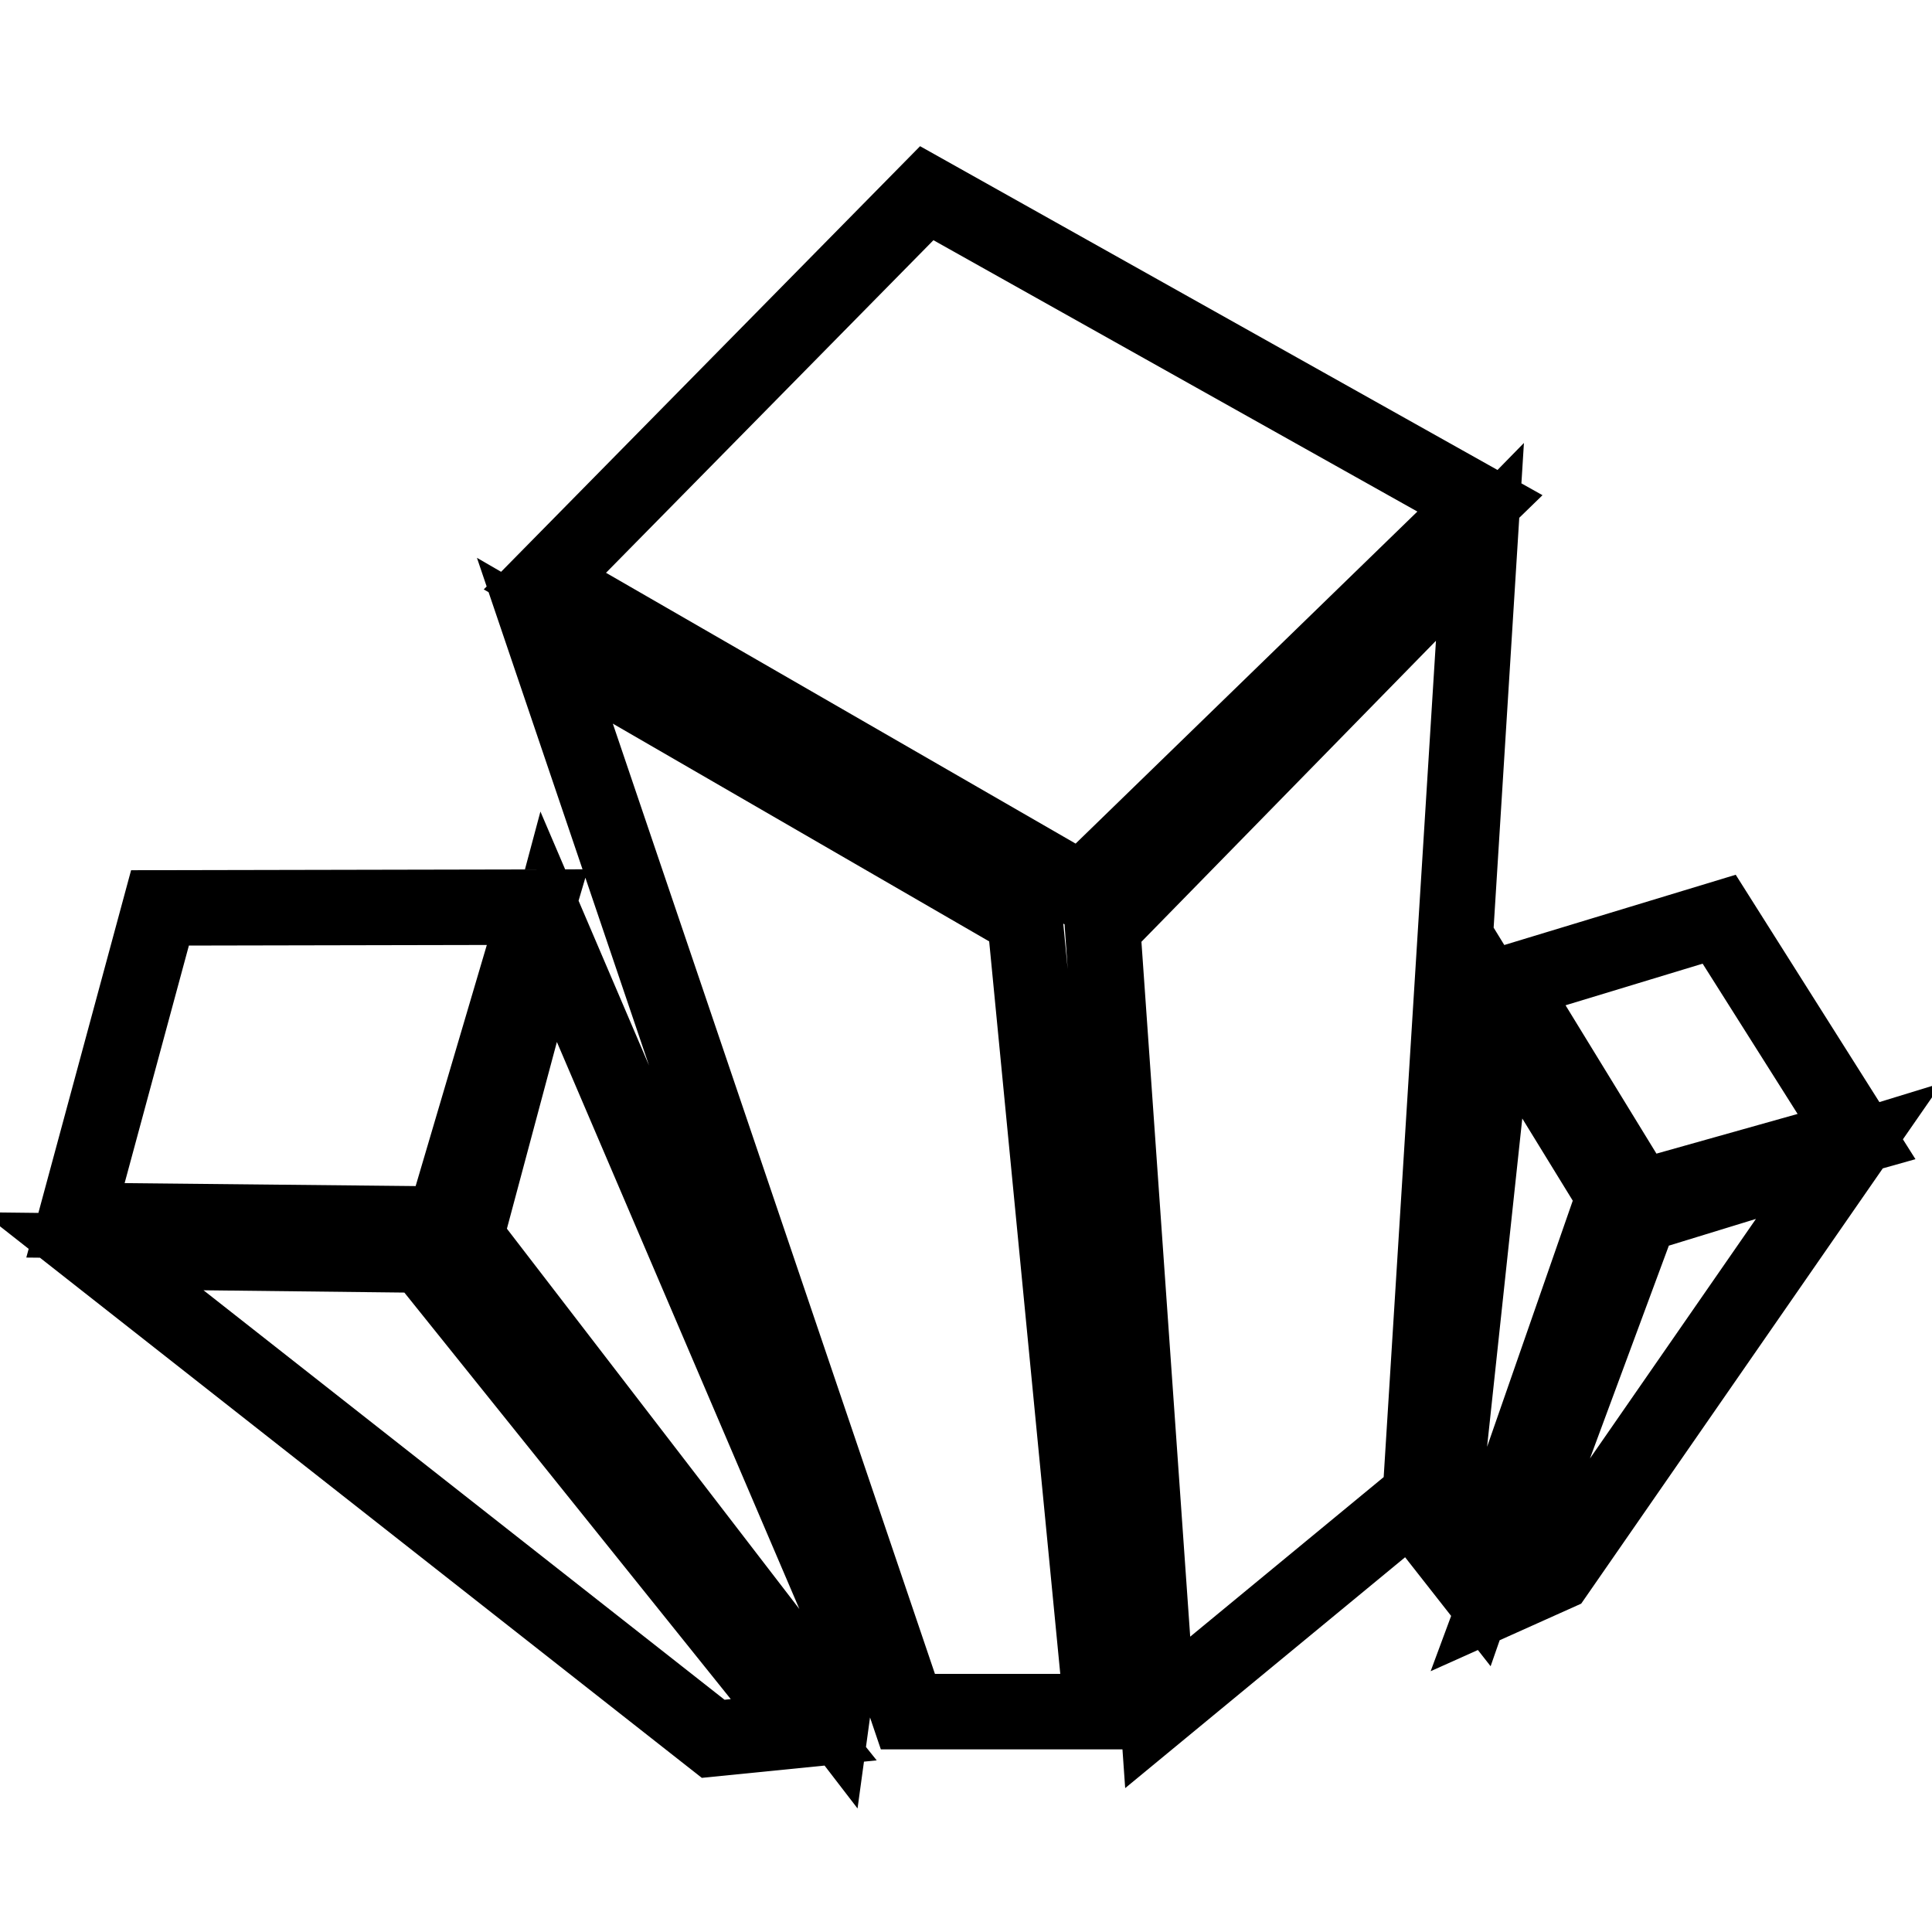
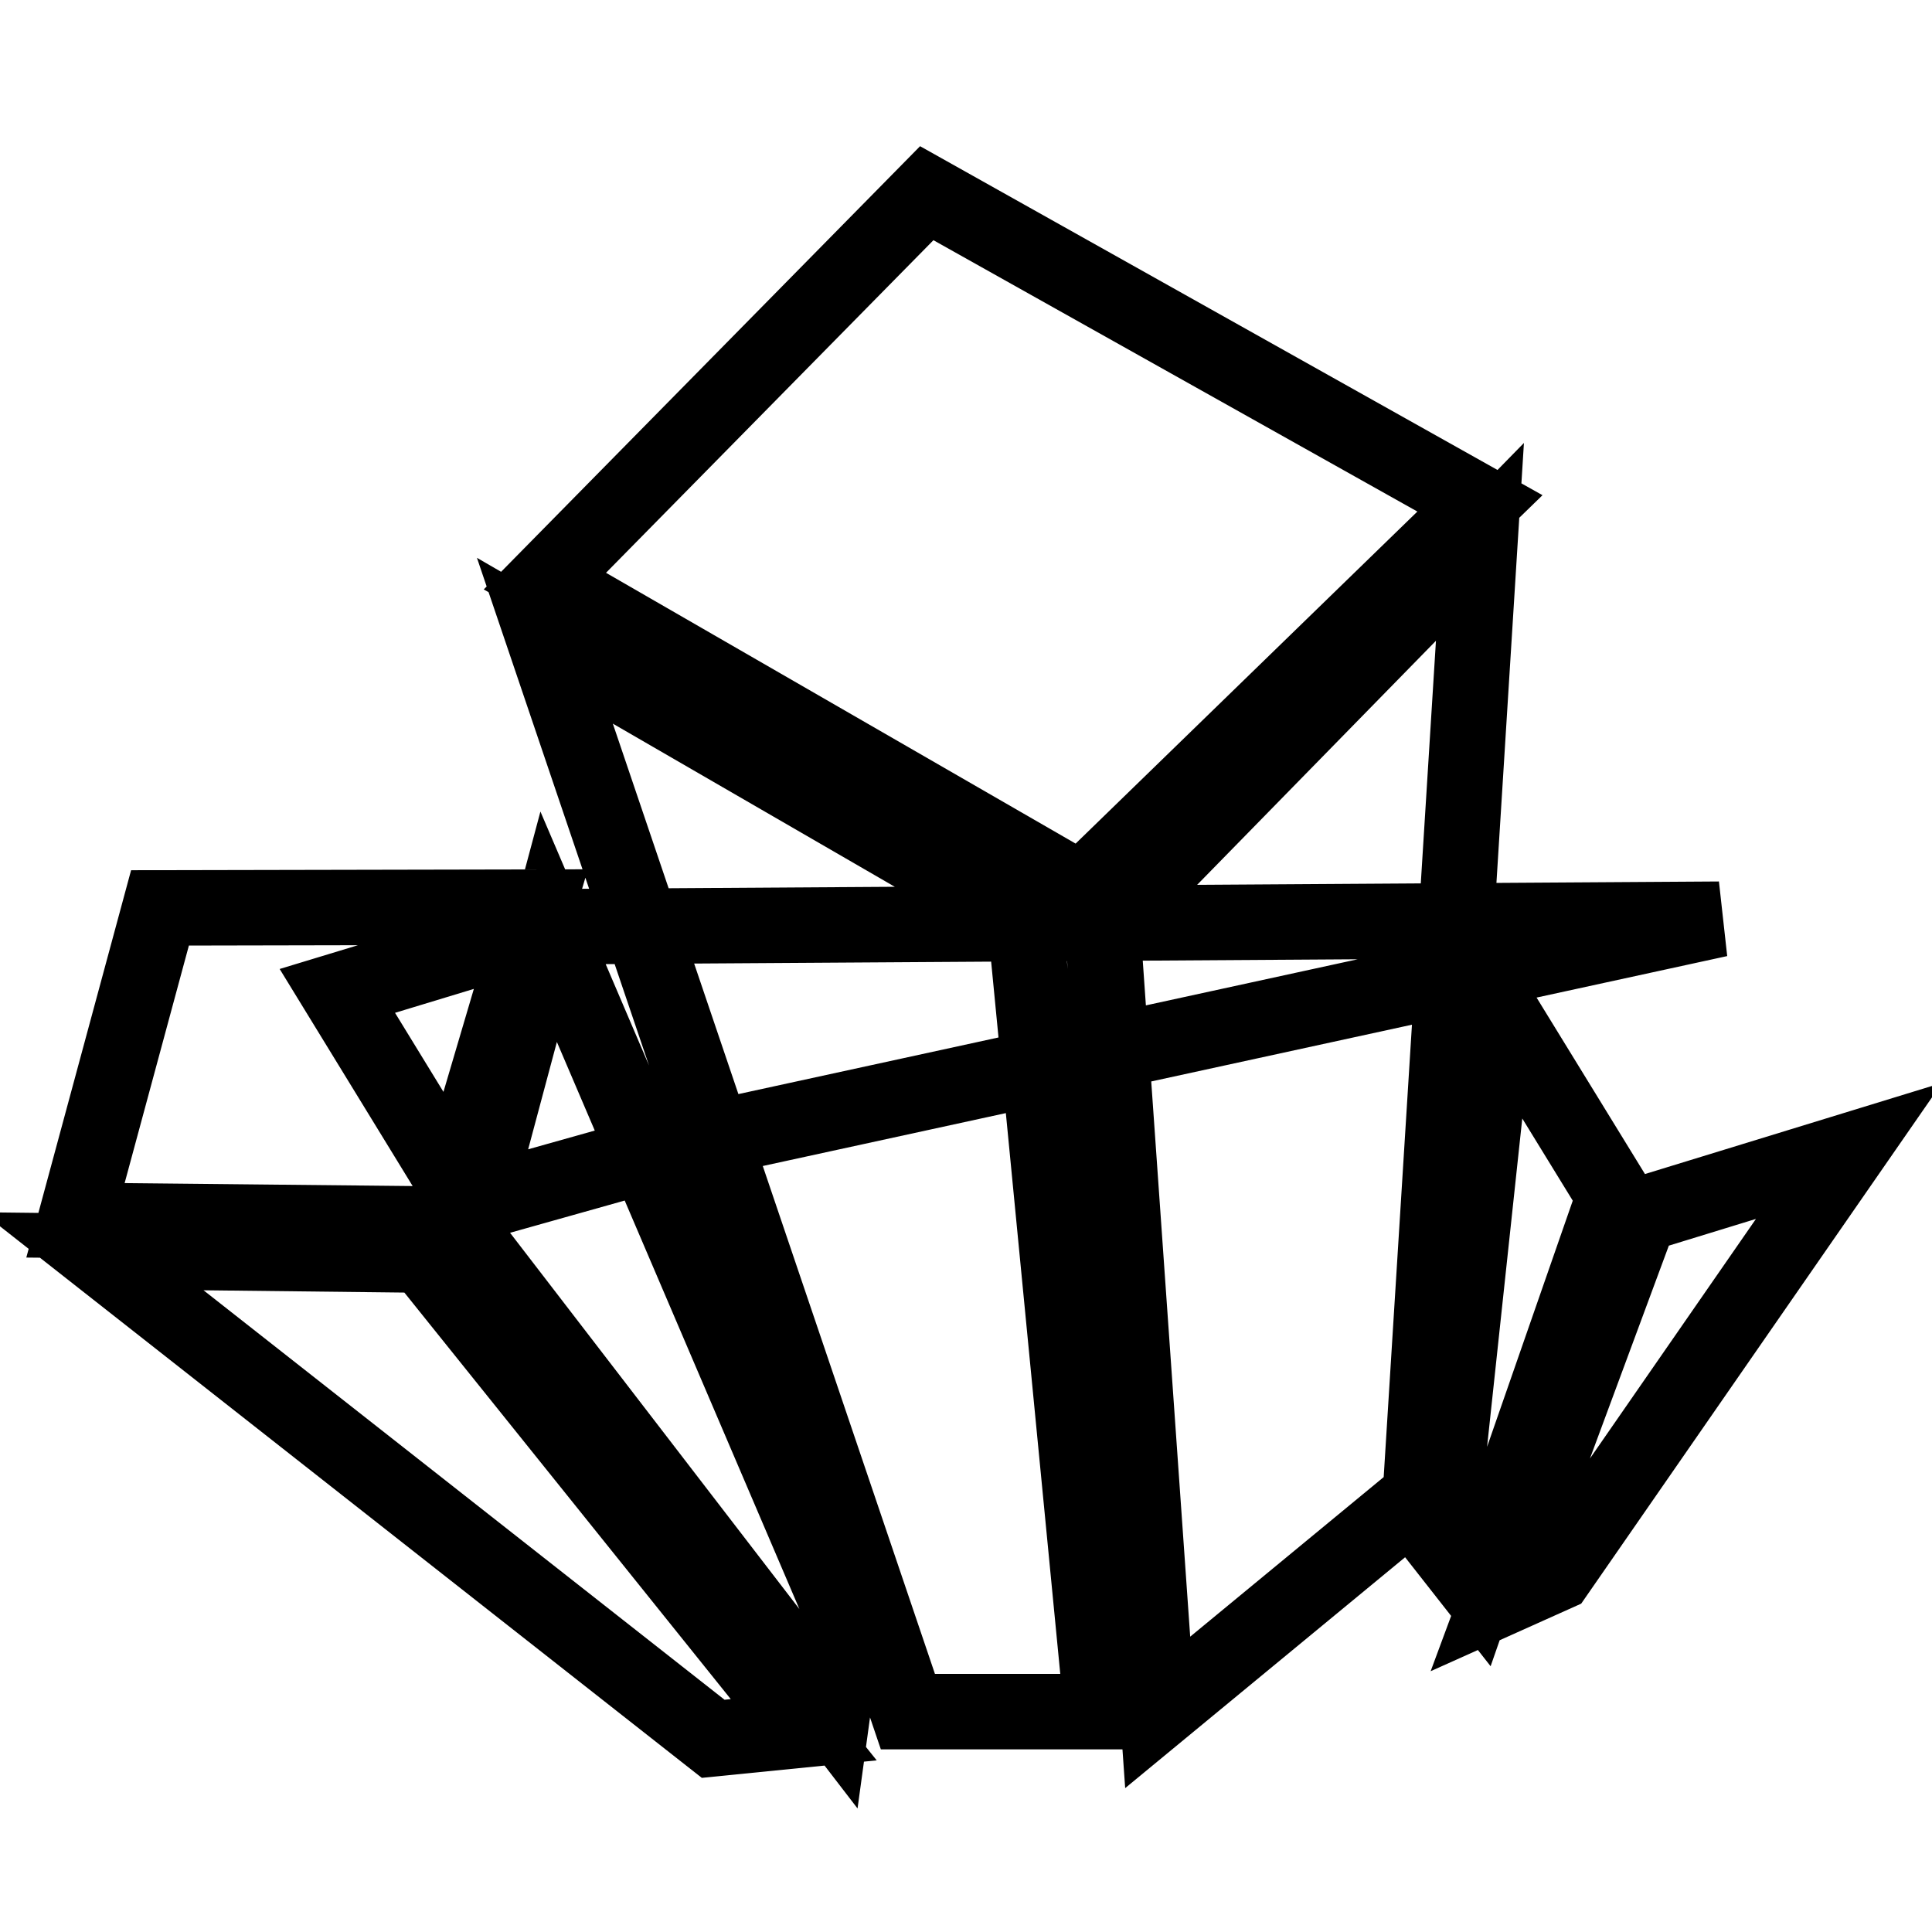
<svg xmlns="http://www.w3.org/2000/svg" version="1.1" x="0px" y="0px" viewBox="0 0 256 256" enable-background="new 0 0 256 256" xml:space="preserve">
  <g>
-     <path stroke-width="10" fill-opacity="0" stroke="#000000" d="M122.8,25.6L72.2,77l71.1,41l52.8-51.3L122.8,25.6z M72.2,84.9l63.6,36.8l10.2,105.1h-25.7L72.2,84.9z  M196.1,71.8l-50,51.1l7.3,104l34.8-28.7L196.1,71.8z M21.2,120.3L10,161.7l48.8,0.5l12.4-42L21.2,120.3z M12.3,165.8l43.7,0.5 l50.5,62.9l-12,1.2L12.3,165.8z M72.7,122.8l-11,41.1l48.6,63.2l1.7-12.4L72.7,122.8z M227.8,121.8l-28,8.5l17.4,28.4l28.8-8.1 L227.8,121.8z M198.3,133.1l15.6,25.4l-18.1,52l-5.1-6.5L198.3,133.1z M245,152.5l-27.7,8.5l-18.9,51l7.8-3.5L245,152.5z" />
+     <path stroke-width="10" fill-opacity="0" stroke="#000000" d="M122.8,25.6L72.2,77l71.1,41l52.8-51.3L122.8,25.6z M72.2,84.9l63.6,36.8l10.2,105.1h-25.7L72.2,84.9z  M196.1,71.8l-50,51.1l7.3,104l34.8-28.7L196.1,71.8z M21.2,120.3L10,161.7l48.8,0.5l12.4-42L21.2,120.3z M12.3,165.8l43.7,0.5 l50.5,62.9l-12,1.2L12.3,165.8z M72.7,122.8l-11,41.1l48.6,63.2l1.7-12.4L72.7,122.8z l-28,8.5l17.4,28.4l28.8-8.1 L227.8,121.8z M198.3,133.1l15.6,25.4l-18.1,52l-5.1-6.5L198.3,133.1z M245,152.5l-27.7,8.5l-18.9,51l7.8-3.5L245,152.5z" />
  </g>
</svg>